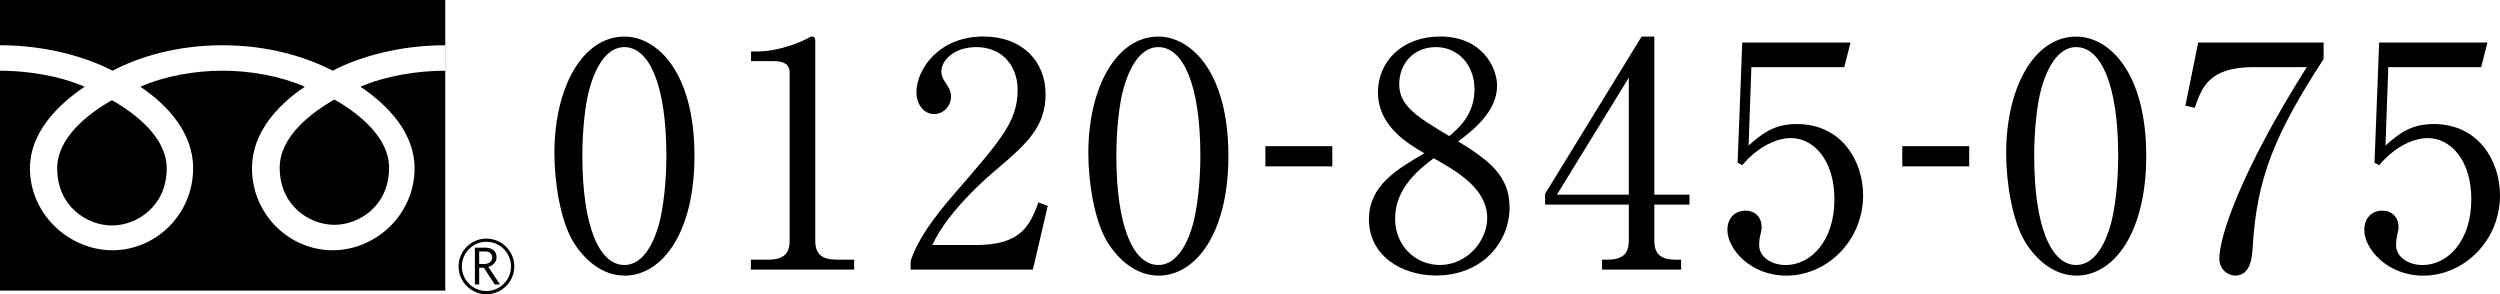
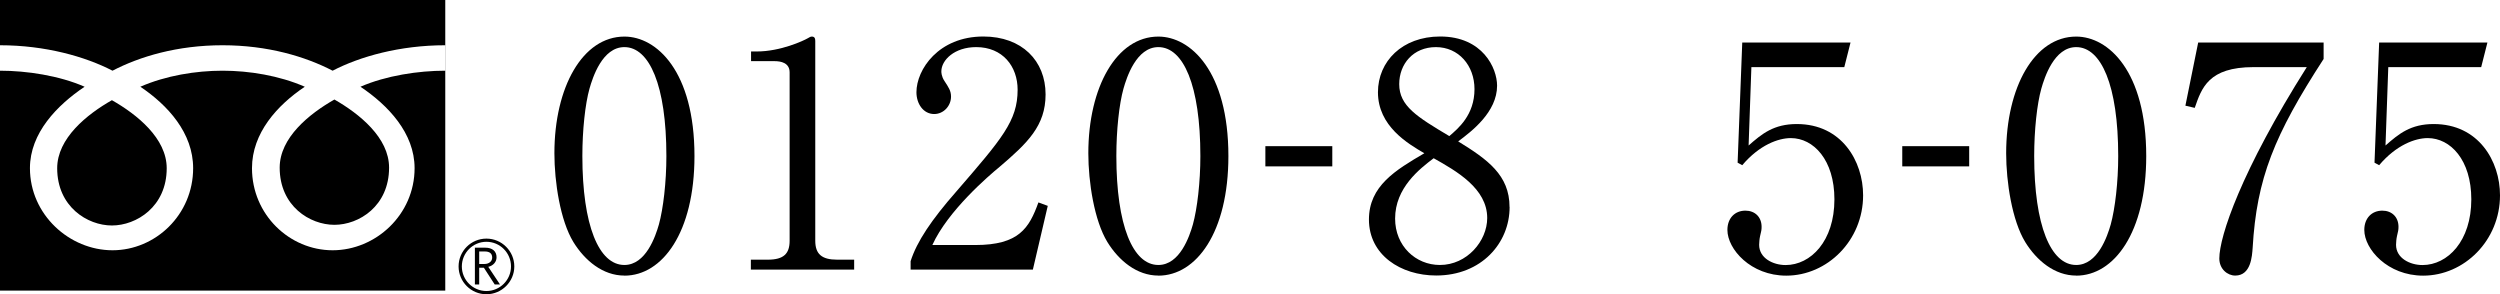
<svg xmlns="http://www.w3.org/2000/svg" id="_レイヤー_2" viewBox="0 0 377.3 44.41">
  <g id="_レイヤー_1-2">
    <path d="M69.21,40.21c0,2.32,1.89,4.2,4.2,4.2s4.21-1.89,4.21-4.2-1.89-4.2-4.21-4.2-4.2,1.88-4.2,4.2M69.7,40.21c0-2.04,1.66-3.72,3.71-3.72s3.71,1.67,3.71,3.72-1.67,3.71-3.71,3.71-3.71-1.66-3.71-3.71" />
    <path d="M75.46,42.93h-.8l-1.63-2.52h-.71v2.52h-.65v-5.55h1.57c.53,0,.95.13,1.25.38.3.26.45.62.45,1.07,0,.34-.11.64-.33.9-.23.27-.54.45-.92.54l1.77,2.66M72.31,39.84h.82c.33,0,.61-.1.82-.27.22-.18.33-.42.33-.69,0-.62-.38-.93-1.13-.93h-.83v1.9Z" />
    <path d="M42.21,25.3c0,5.81,4.56,8.63,8.26,8.63s8.25-2.82,8.25-8.63c0-4.52-4.46-8.11-8.25-10.28-3.8,2.16-8.26,5.76-8.26,10.28ZM8.63,25.39c0,5.81,4.57,8.64,8.26,8.64s8.27-2.83,8.27-8.64c0-4.51-4.47-8.11-8.27-10.27-3.79,2.15-8.26,5.76-8.26,10.27ZM0,0v43.86h67.2V0H0ZM67.19,10.67c-4.04,0-8.94.74-12.79,2.42,4.15,2.78,8.17,6.98,8.17,12.29,0,7.03-5.88,12.39-12.37,12.39s-12.17-5.36-12.17-12.39c0-5.31,3.82-9.51,7.97-12.29-3.85-1.68-8.38-2.42-12.41-2.42s-8.57.74-12.41,2.42c4.15,2.78,7.97,6.98,7.97,12.29,0,7.03-5.69,12.39-12.17,12.39s-12.46-5.36-12.46-12.39c0-5.31,4.11-9.51,8.25-12.29C8.94,11.41,4.03,10.67,0,10.67v-3.84c6.83,0,12.87,1.71,16.98,3.84,4.11-2.14,9.78-3.84,16.61-3.84s12.5,1.71,16.61,3.84c4.11-2.14,10.16-3.84,16.98-3.84v3.84Z" />
    <path d="M94.23,41.59c-3.24,0-5.96-2.25-7.7-5.07-1.97-3.24-2.86-9.02-2.86-13.39,0-10,4.27-17.61,10.57-17.61,4.84,0,10.57,5.21,10.57,18.04,0,11.51-4.84,18.04-10.57,18.04ZM88.97,13.36c-.66,2.35-1.08,6.29-1.08,10.19,0,10.47,2.49,16.44,6.34,16.44,3.24,0,4.7-4.32,5.21-6.11.66-2.4,1.13-6.39,1.13-10.33,0-10.71-2.58-16.44-6.34-16.44-3.33,0-4.79,4.6-5.26,6.25Z" />
    <path d="M113.3,39.19h2.58c2.44,0,3.29-.94,3.29-2.86V10.92c0-1.46-1.36-1.69-2.25-1.69h-3.57v-1.46h.85c3.62,0,7.09-1.64,7.66-1.97.33-.19.47-.28.66-.28.42,0,.52.28.52.66v30.15c0,2.02.99,2.86,3.29,2.86h2.58v1.5h-15.59v-1.5Z" />
    <path d="M155.89,40.69h-18.46v-1.27c.94-2.96,3.15-6.25,6.9-10.52,6.9-7.98,9.25-10.66,9.25-15.36,0-3.52-2.25-6.43-6.25-6.43-3.29,0-5.26,1.97-5.26,3.66,0,.14,0,.75.47,1.46.61.94.99,1.46.99,2.35,0,1.41-1.13,2.63-2.54,2.63-1.64,0-2.68-1.55-2.68-3.29,0-3.43,3.34-8.41,10.1-8.41,5.82,0,9.39,3.66,9.39,8.74,0,4.74-2.72,7.33-6.95,10.94-1.6,1.31-7.8,6.62-10.14,11.79h6.48c6.58,0,8.13-2.54,9.53-6.43l1.41.52-2.25,9.63Z" />
    <path d="M174.82,41.59c-3.24,0-5.96-2.25-7.7-5.07-1.97-3.24-2.87-9.02-2.87-13.39,0-10,4.27-17.61,10.57-17.61,4.84,0,10.57,5.21,10.57,18.04,0,11.51-4.84,18.04-10.57,18.04ZM169.56,13.36c-.66,2.35-1.08,6.29-1.08,10.19,0,10.47,2.49,16.44,6.34,16.44,3.24,0,4.7-4.32,5.21-6.11.66-2.4,1.13-6.39,1.13-10.33,0-10.71-2.58-16.44-6.34-16.44-3.33,0-4.79,4.6-5.26,6.25Z" />
    <path d="M201.07,25.11h-10.1v-3.05h10.1v3.05Z" />
    <path d="M227.83,31.25c0,5.45-4.27,10.33-11.08,10.33-5.35,0-10.15-3.1-10.15-8.45,0-5.07,4.04-7.47,8.36-10-2.49-1.46-7-4.09-7-9.21,0-4.65,3.66-8.41,9.39-8.41,6.43,0,8.59,4.79,8.59,7.42,0,3.99-3.85,6.9-5.87,8.41,4.41,2.72,7.75,5.07,7.75,9.91ZM210.55,32.99c0,4.13,3.1,7,6.76,7,4.09,0,7.14-3.62,7.14-7.09,0-4.46-4.65-7.09-8.08-9.02-2.11,1.6-5.82,4.46-5.82,9.11ZM222.53,13.45c0-3.57-2.4-6.34-5.82-6.34s-5.54,2.54-5.54,5.59c0,3.29,2.68,4.93,7.56,7.84,1.36-1.17,3.8-3.19,3.8-7.09Z" />
-     <path d="M247.74,5.52h1.93v23.86h5.31v1.5h-5.31v5.45c0,2.07,1.03,2.86,3.29,2.86h.75v1.5h-11.93v-1.5h.75c2.21,0,3.29-.75,3.29-2.86v-5.45h-12.63v-1.64l14.56-23.72ZM245.82,11.72l-10.85,17.66h10.85V11.72Z" />
    <path d="M264.32,10.12l-.42,11.84c2.02-1.78,3.8-3.24,7.28-3.24,6.76,0,10,5.59,10,10.76,0,6.81-5.4,12.12-11.6,12.12-5.35,0-8.88-3.99-8.88-6.9,0-1.78,1.13-2.91,2.72-2.91,1.41,0,2.44.94,2.44,2.44,0,.47-.05.66-.23,1.41-.09.38-.14,1.03-.14,1.31,0,2.02,2.11,3.05,3.99,3.05,3.8,0,7.37-3.62,7.37-9.91,0-5.96-3.15-9.25-6.58-9.25-1.88,0-4.74,1.03-7.33,4.09l-.7-.38.7-18.13h16.34l-.94,3.71h-14.04Z" />
    <path d="M297.19,25.11h-10.1v-3.05h10.1v3.05Z" />
    <path d="M313.34,41.59c-3.24,0-5.96-2.25-7.7-5.07-1.97-3.24-2.87-9.02-2.87-13.39,0-10,4.27-17.61,10.57-17.61,4.84,0,10.57,5.21,10.57,18.04,0,11.51-4.84,18.04-10.57,18.04ZM308.08,13.36c-.66,2.35-1.08,6.29-1.08,10.19,0,10.47,2.49,16.44,6.34,16.44,3.24,0,4.7-4.32,5.21-6.11.66-2.4,1.13-6.39,1.13-10.33,0-10.71-2.58-16.44-6.34-16.44-3.33,0-4.79,4.6-5.26,6.25Z" />
    <path d="M350.68,6.41v2.49c-7.47,11.51-10.1,18.04-10.71,28.51-.09,1.22-.24,4.18-2.63,4.18-1.17,0-2.4-.99-2.4-2.58,0-3.33,3.29-13.2,13.2-28.88h-8.03c-6.81,0-7.84,3.15-8.88,6.15l-1.41-.33,1.93-9.53h18.93Z" />
    <path d="M360.44,10.12l-.42,11.84c2.02-1.78,3.8-3.24,7.28-3.24,6.76,0,10,5.59,10,10.76,0,6.81-5.4,12.12-11.6,12.12-5.35,0-8.88-3.99-8.88-6.9,0-1.78,1.13-2.91,2.72-2.91,1.41,0,2.44.94,2.44,2.44,0,.47-.05.66-.23,1.41-.09.38-.14,1.03-.14,1.31,0,2.02,2.11,3.05,3.99,3.05,3.8,0,7.37-3.62,7.37-9.91,0-5.96-3.15-9.25-6.58-9.25-1.88,0-4.74,1.03-7.33,4.09l-.7-.38.7-18.13h16.34l-.94,3.71h-14.04Z" />
  </g>
</svg>